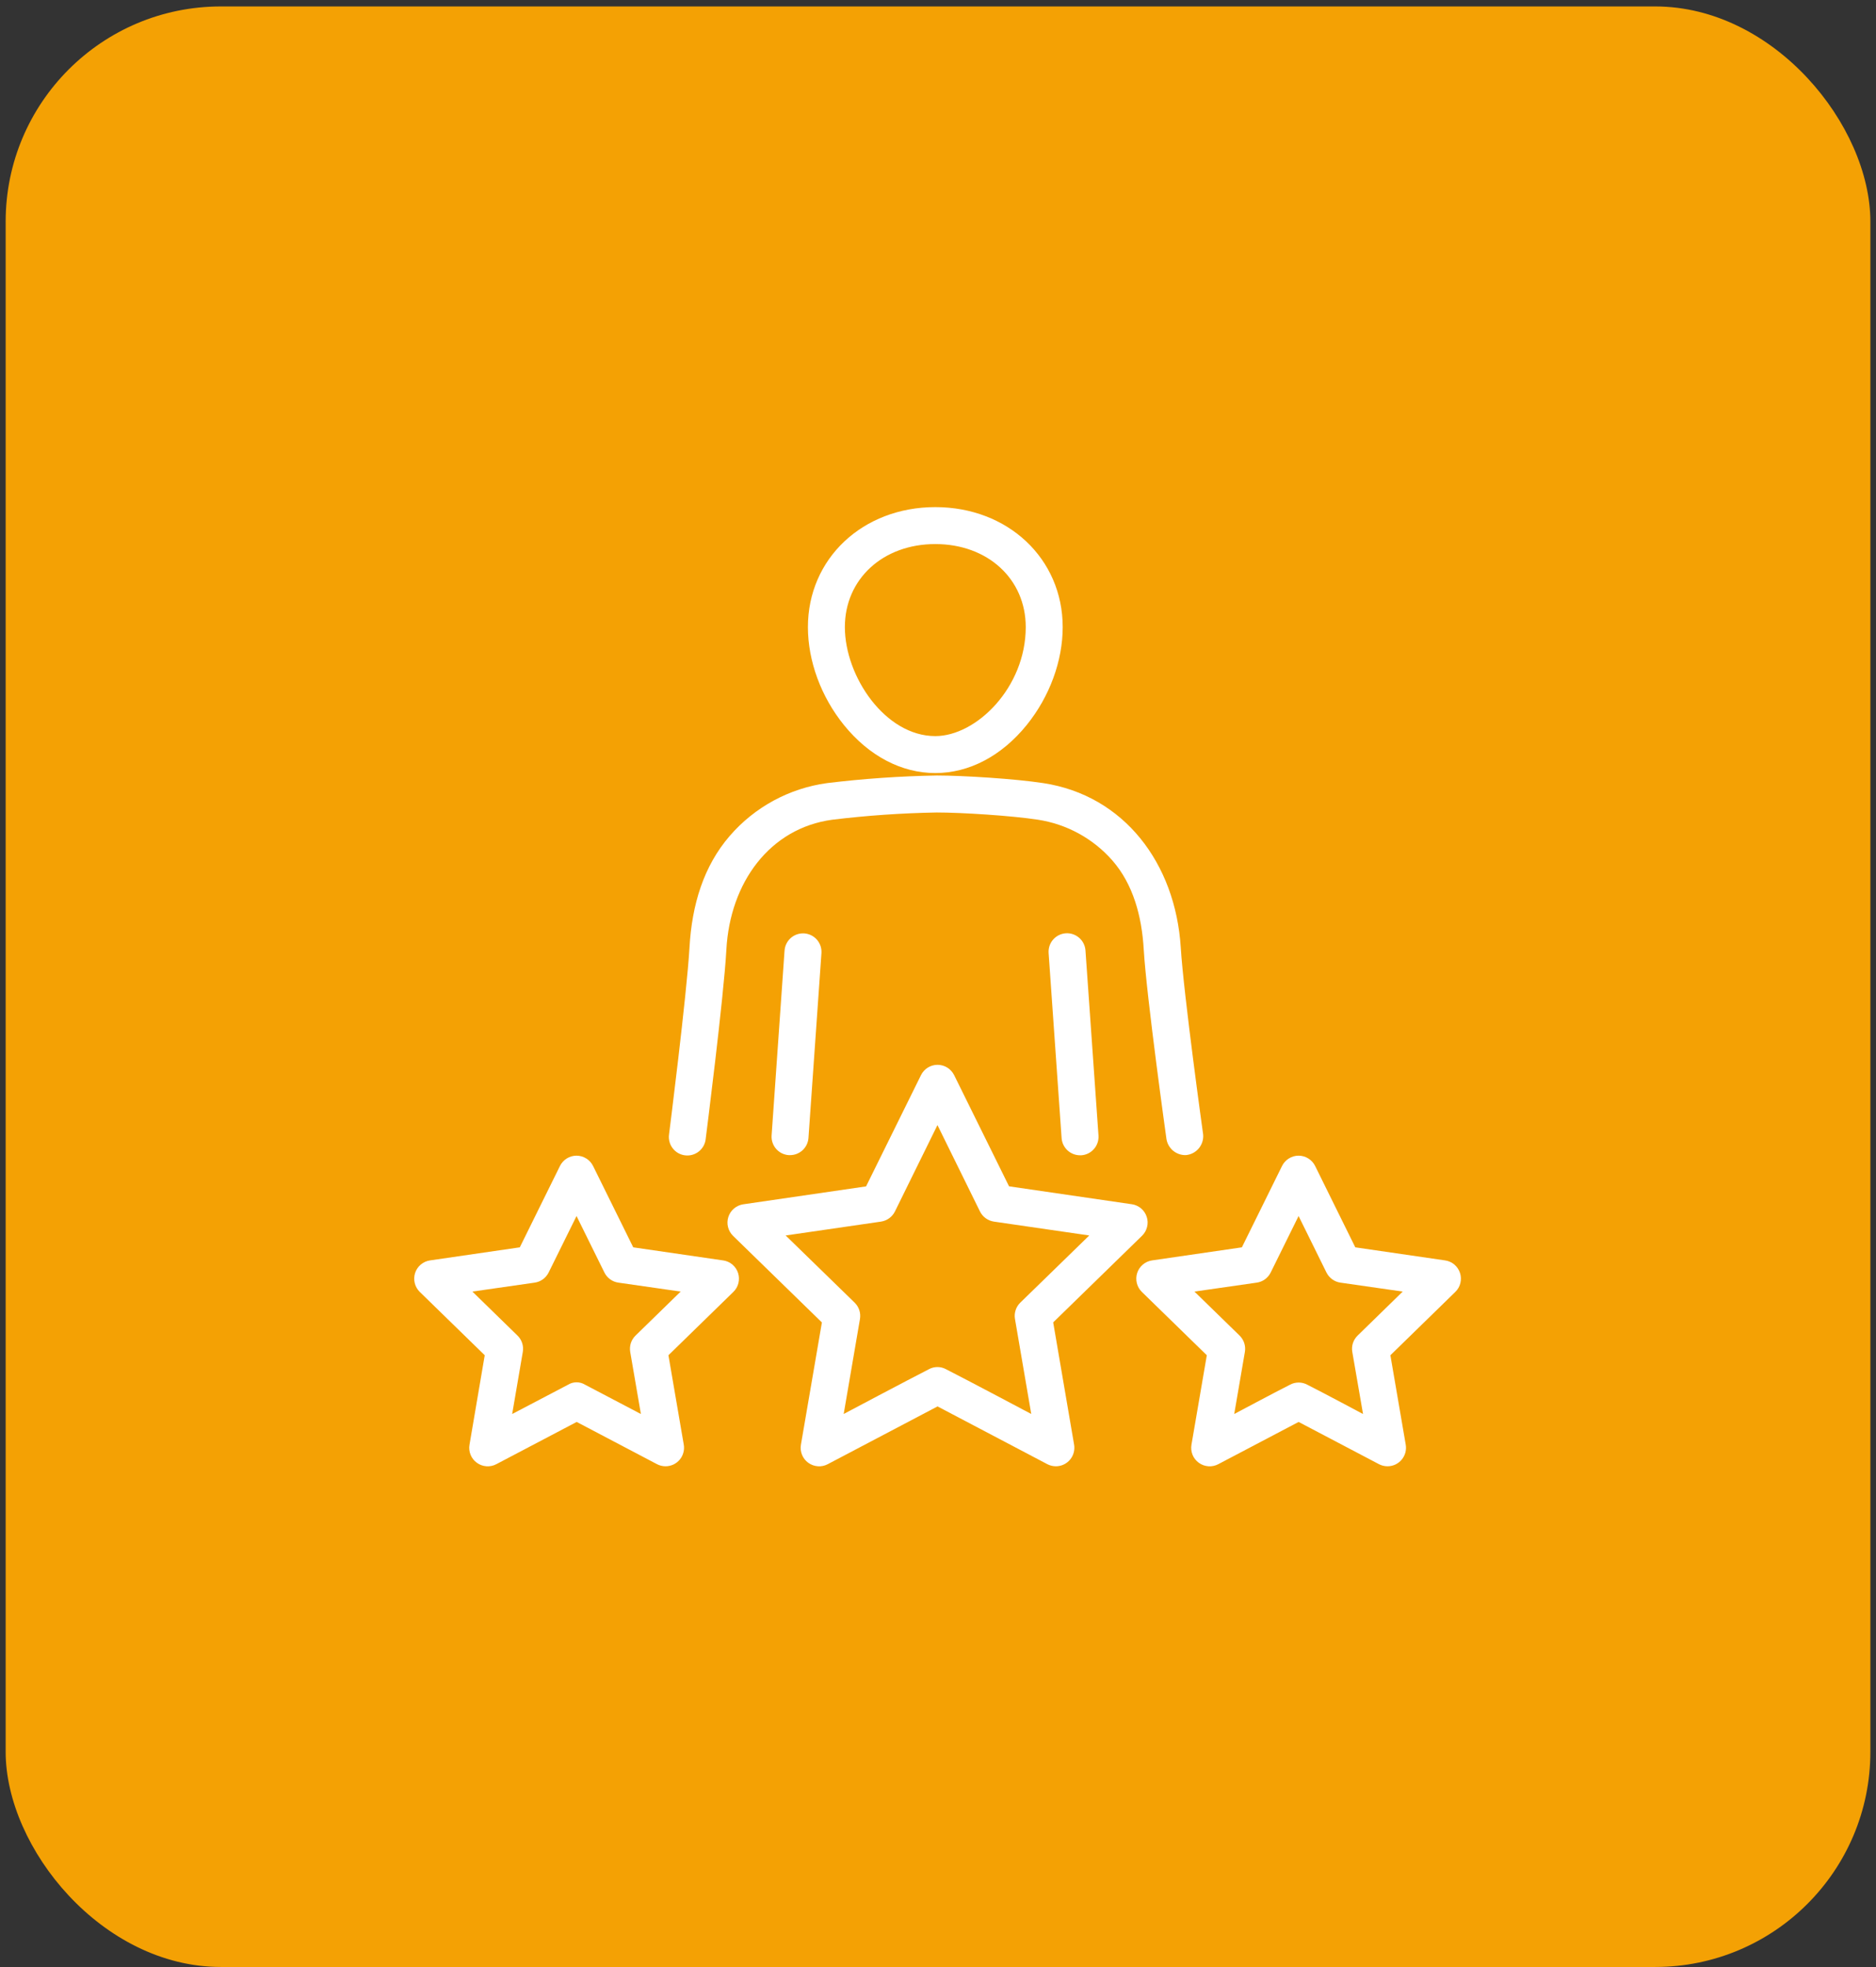
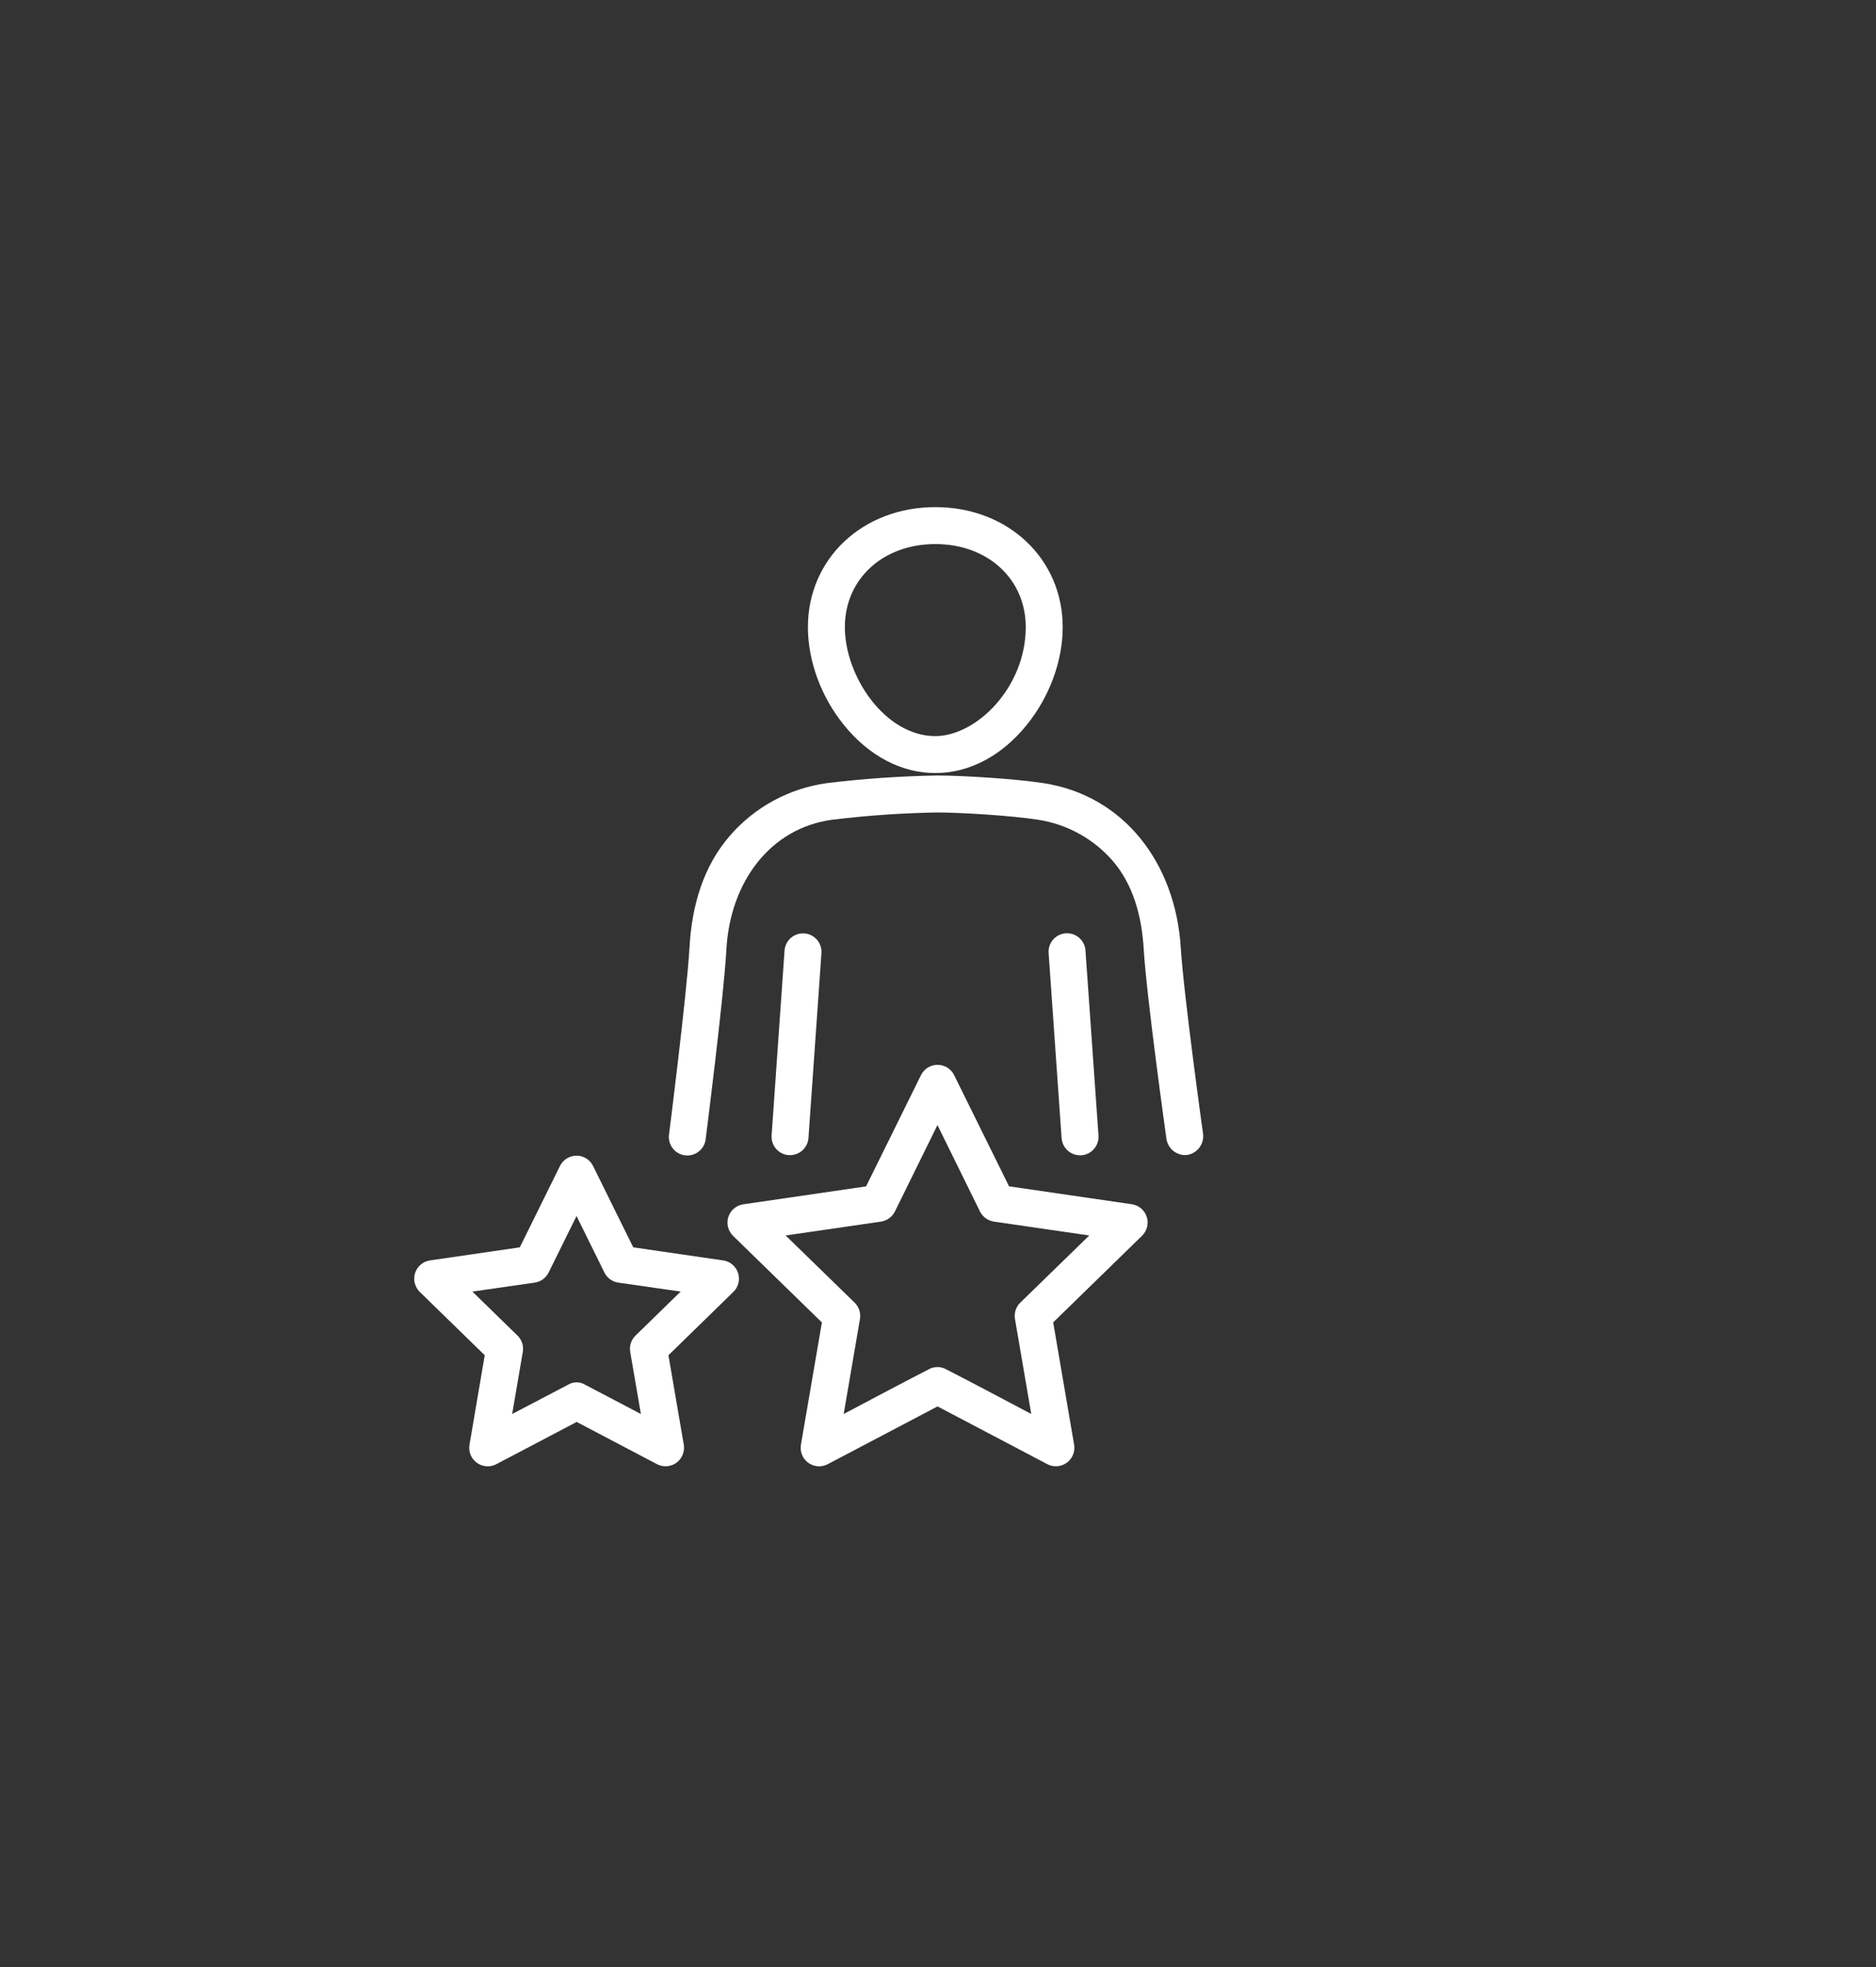
<svg xmlns="http://www.w3.org/2000/svg" width="62" height="65" viewBox="0 0 62 65" fill="none">
  <rect x="0" y="0" width="62" height="65" fill="#333333" stroke="none" />
-   <rect x="0.187" y="0.213" width="61.627" height="64.787" rx="7.111" fill="#F4A104" />
  <path d="M30.911 25.546C32.03 25.546 33.103 24.982 33.931 23.959C34.687 23.024 35.121 21.845 35.121 20.723C35.121 18.462 33.311 16.758 30.911 16.758C28.511 16.758 26.701 18.46 26.701 20.723C26.701 21.845 27.135 23.024 27.891 23.959C28.72 24.983 29.792 25.546 30.911 25.546ZM30.911 17.979C32.643 17.979 33.9 19.133 33.9 20.723C33.9 22.721 32.265 24.325 30.911 24.325C29.255 24.325 27.922 22.354 27.922 20.723C27.922 19.136 29.179 17.979 30.911 17.979Z" fill="white" />
  <path d="M25.929 31.408L25.501 37.52C25.495 37.6 25.505 37.681 25.531 37.757C25.556 37.833 25.596 37.903 25.649 37.964C25.701 38.024 25.765 38.074 25.837 38.11C25.909 38.145 25.987 38.167 26.067 38.172H26.11C26.264 38.172 26.413 38.114 26.526 38.008C26.639 37.903 26.708 37.759 26.719 37.605L27.148 31.497C27.153 31.417 27.143 31.337 27.118 31.261C27.092 31.185 27.052 31.115 27 31.054C26.947 30.994 26.883 30.944 26.811 30.908C26.739 30.872 26.661 30.851 26.581 30.845C26.501 30.84 26.421 30.85 26.345 30.875C26.269 30.901 26.199 30.941 26.138 30.993C26.078 31.046 26.028 31.11 25.992 31.182C25.956 31.253 25.935 31.331 25.929 31.412V31.408Z" fill="white" />
  <path d="M39.192 38.171C39.358 38.157 39.511 38.077 39.618 37.95C39.725 37.822 39.777 37.658 39.763 37.492C39.763 37.492 39.118 32.864 39.023 31.311C38.847 28.523 37.144 26.286 34.484 25.879C33.548 25.736 31.849 25.628 30.961 25.627C29.748 25.648 28.538 25.732 27.334 25.878C26.086 26.049 24.943 26.668 24.119 27.621C23.253 28.621 22.866 29.899 22.787 31.314C22.698 32.868 22.11 37.498 22.11 37.498C22.1 37.579 22.106 37.66 22.128 37.738C22.149 37.816 22.186 37.889 22.237 37.952C22.287 38.016 22.349 38.069 22.42 38.108C22.491 38.147 22.569 38.172 22.649 38.18C22.729 38.189 22.811 38.182 22.888 38.159C22.966 38.136 23.038 38.098 23.101 38.047C23.164 37.996 23.215 37.933 23.254 37.862C23.292 37.79 23.316 37.712 23.323 37.632C23.323 37.632 23.921 32.951 24.006 31.381C24.127 29.157 25.444 27.369 27.501 27.089C28.649 26.949 29.803 26.869 30.959 26.849C31.787 26.849 33.429 26.954 34.298 27.087C35.253 27.232 36.127 27.709 36.764 28.436C37.442 29.214 37.736 30.26 37.8 31.385C37.894 32.957 38.55 37.638 38.55 37.638C38.574 37.79 38.652 37.928 38.77 38.026C38.889 38.124 39.039 38.176 39.192 38.171Z" fill="white" />
  <path d="M35.223 30.841C35.143 30.847 35.064 30.868 34.992 30.904C34.92 30.94 34.856 30.99 34.803 31.051C34.75 31.112 34.71 31.183 34.685 31.259C34.66 31.336 34.65 31.417 34.656 31.497L35.085 37.609C35.096 37.763 35.165 37.907 35.278 38.013C35.391 38.118 35.539 38.177 35.694 38.177H35.737C35.899 38.166 36.049 38.091 36.155 37.968C36.262 37.846 36.315 37.687 36.304 37.525L35.874 31.413C35.869 31.332 35.848 31.254 35.813 31.182C35.777 31.109 35.728 31.045 35.667 30.992C35.607 30.939 35.536 30.898 35.46 30.872C35.384 30.846 35.303 30.836 35.223 30.841Z" fill="white" />
  <path d="M34.807 43.699L37.744 40.836C37.825 40.757 37.883 40.656 37.91 40.545C37.938 40.435 37.934 40.319 37.898 40.211C37.863 40.102 37.798 40.006 37.711 39.932C37.624 39.859 37.518 39.811 37.406 39.795L33.348 39.203L31.533 35.528C31.482 35.426 31.404 35.34 31.308 35.28C31.211 35.219 31.099 35.188 30.985 35.188C30.871 35.188 30.759 35.219 30.663 35.28C30.566 35.34 30.488 35.426 30.438 35.528L28.623 39.205L24.565 39.797C24.452 39.814 24.346 39.861 24.259 39.935C24.172 40.008 24.107 40.105 24.072 40.213C24.037 40.321 24.032 40.437 24.06 40.548C24.087 40.658 24.145 40.759 24.226 40.839L27.163 43.701L26.47 47.74C26.451 47.853 26.463 47.969 26.506 48.075C26.549 48.181 26.621 48.272 26.713 48.339C26.806 48.406 26.916 48.446 27.03 48.454C27.144 48.462 27.258 48.438 27.358 48.384L30.985 46.476L34.612 48.384C34.7 48.43 34.797 48.454 34.896 48.454C34.985 48.454 35.073 48.435 35.153 48.397C35.234 48.36 35.305 48.305 35.363 48.237C35.42 48.169 35.462 48.089 35.485 48.004C35.508 47.918 35.513 47.828 35.498 47.74L34.807 43.699ZM30.701 45.246C29.992 45.607 27.883 46.726 27.883 46.726L28.421 43.587C28.437 43.49 28.43 43.39 28.4 43.296C28.369 43.202 28.316 43.116 28.245 43.047L25.965 40.827L29.116 40.369C29.214 40.354 29.307 40.316 29.387 40.258C29.467 40.2 29.532 40.123 29.576 40.035L30.982 37.179L32.388 40.035C32.432 40.123 32.497 40.2 32.577 40.258C32.657 40.316 32.75 40.354 32.848 40.369L35.999 40.827L33.719 43.047C33.648 43.116 33.595 43.202 33.565 43.296C33.534 43.39 33.527 43.49 33.544 43.587L34.082 46.726C34.082 46.726 31.973 45.606 31.263 45.246C31.177 45.199 31.08 45.175 30.982 45.175C30.884 45.175 30.787 45.199 30.701 45.246Z" fill="white" />
-   <path d="M47.759 41.651L44.791 41.219L43.464 38.531C43.414 38.429 43.336 38.343 43.239 38.283C43.143 38.222 43.031 38.19 42.917 38.19C42.803 38.19 42.691 38.222 42.595 38.283C42.498 38.343 42.42 38.429 42.37 38.531L41.043 41.219L38.075 41.651C37.963 41.667 37.857 41.715 37.77 41.788C37.683 41.862 37.618 41.958 37.583 42.066C37.548 42.175 37.544 42.291 37.571 42.401C37.598 42.512 37.656 42.613 37.737 42.692L39.884 44.785L39.377 47.74C39.357 47.852 39.37 47.968 39.412 48.074C39.455 48.18 39.527 48.272 39.62 48.339C39.712 48.406 39.822 48.446 39.936 48.454C40.05 48.462 40.164 48.438 40.265 48.384L42.918 46.989L45.572 48.384C45.66 48.43 45.757 48.454 45.856 48.454C45.945 48.454 46.033 48.434 46.114 48.397C46.194 48.359 46.266 48.305 46.323 48.237C46.38 48.169 46.422 48.089 46.446 48.003C46.469 47.917 46.473 47.828 46.458 47.74L45.951 44.785L48.097 42.692C48.179 42.613 48.237 42.512 48.264 42.401C48.291 42.291 48.287 42.175 48.252 42.066C48.217 41.958 48.152 41.862 48.065 41.788C47.978 41.715 47.872 41.667 47.759 41.651H47.759ZM42.633 45.759C42.168 45.992 40.79 46.727 40.79 46.727L41.142 44.675C41.159 44.578 41.151 44.477 41.121 44.383C41.09 44.289 41.037 44.204 40.967 44.135L39.475 42.681L41.536 42.385C41.634 42.371 41.727 42.333 41.807 42.275C41.887 42.216 41.952 42.139 41.995 42.051L42.917 40.184L43.838 42.051C43.882 42.139 43.947 42.216 44.027 42.275C44.107 42.333 44.2 42.371 44.298 42.385L46.358 42.681L44.868 44.135C44.797 44.204 44.744 44.289 44.713 44.383C44.682 44.477 44.675 44.578 44.692 44.675L45.047 46.727C45.047 46.727 43.67 45.992 43.205 45.759C43.117 45.711 43.019 45.687 42.919 45.687C42.819 45.687 42.721 45.711 42.633 45.759Z" fill="white" />
  <path d="M23.895 41.651L20.928 41.219L19.601 38.531C19.55 38.429 19.472 38.343 19.376 38.283C19.279 38.222 19.167 38.19 19.053 38.19C18.939 38.19 18.828 38.222 18.731 38.283C18.634 38.343 18.556 38.429 18.506 38.531L17.179 41.219L14.212 41.651C14.099 41.667 13.993 41.715 13.906 41.788C13.819 41.862 13.754 41.958 13.719 42.066C13.684 42.175 13.68 42.291 13.707 42.401C13.734 42.512 13.792 42.613 13.873 42.692L16.02 44.785L15.517 47.74C15.497 47.852 15.509 47.968 15.552 48.074C15.595 48.18 15.667 48.272 15.76 48.339C15.852 48.406 15.962 48.446 16.076 48.454C16.19 48.462 16.304 48.438 16.405 48.384L19.059 46.989L21.712 48.384C21.8 48.43 21.897 48.454 21.996 48.454C22.085 48.454 22.173 48.434 22.254 48.397C22.334 48.359 22.406 48.305 22.463 48.237C22.52 48.169 22.562 48.089 22.585 48.003C22.609 47.917 22.613 47.828 22.598 47.74L22.091 44.785L24.237 42.692C24.319 42.613 24.377 42.512 24.404 42.401C24.431 42.291 24.427 42.175 24.392 42.066C24.357 41.958 24.292 41.862 24.205 41.788C24.118 41.715 24.012 41.667 23.899 41.651H23.895ZM18.773 45.759L16.927 46.727L17.278 44.675C17.295 44.578 17.288 44.477 17.257 44.383C17.227 44.289 17.174 44.204 17.103 44.135L15.612 42.681L17.672 42.385C17.77 42.371 17.863 42.333 17.943 42.275C18.023 42.216 18.088 42.139 18.132 42.051L19.054 40.184L19.975 42.051C20.019 42.139 20.083 42.216 20.163 42.275C20.244 42.333 20.337 42.371 20.435 42.385L22.495 42.681L21.004 44.135C20.933 44.204 20.88 44.289 20.849 44.383C20.819 44.477 20.812 44.578 20.828 44.675L21.181 46.727L19.337 45.759C19.252 45.707 19.155 45.679 19.055 45.679C18.956 45.679 18.858 45.707 18.773 45.759Z" fill="white" />
</svg>